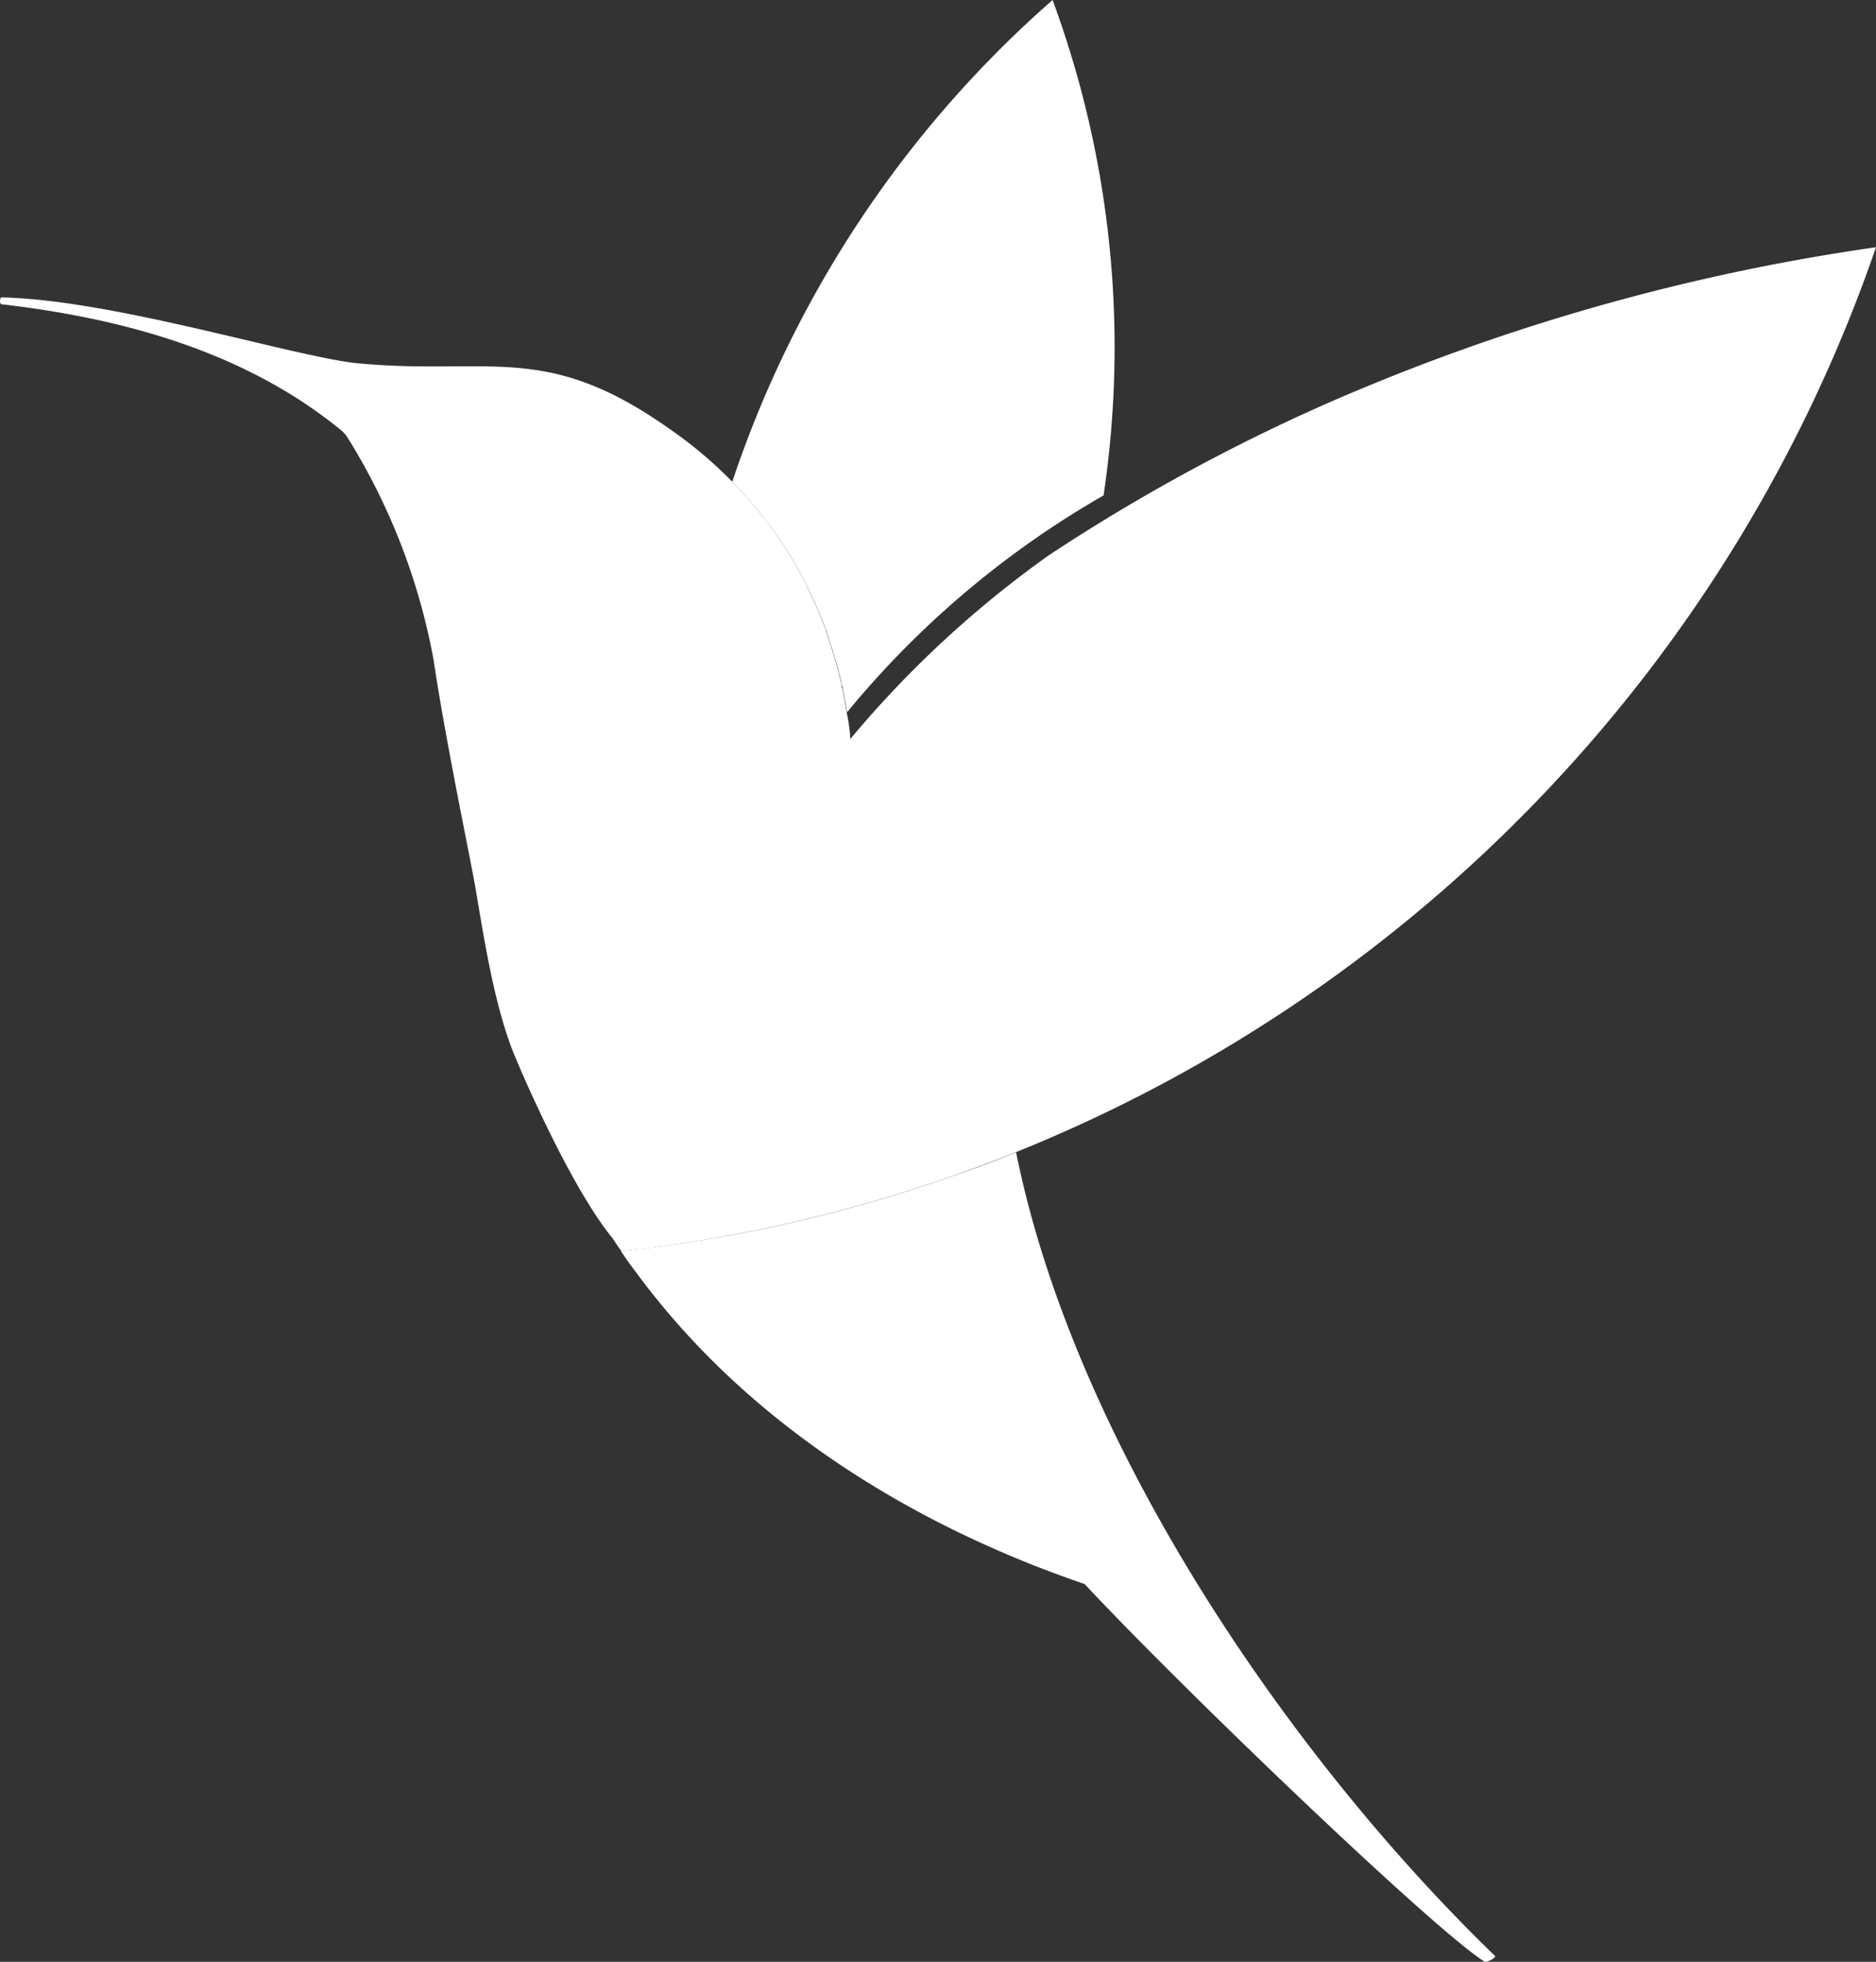
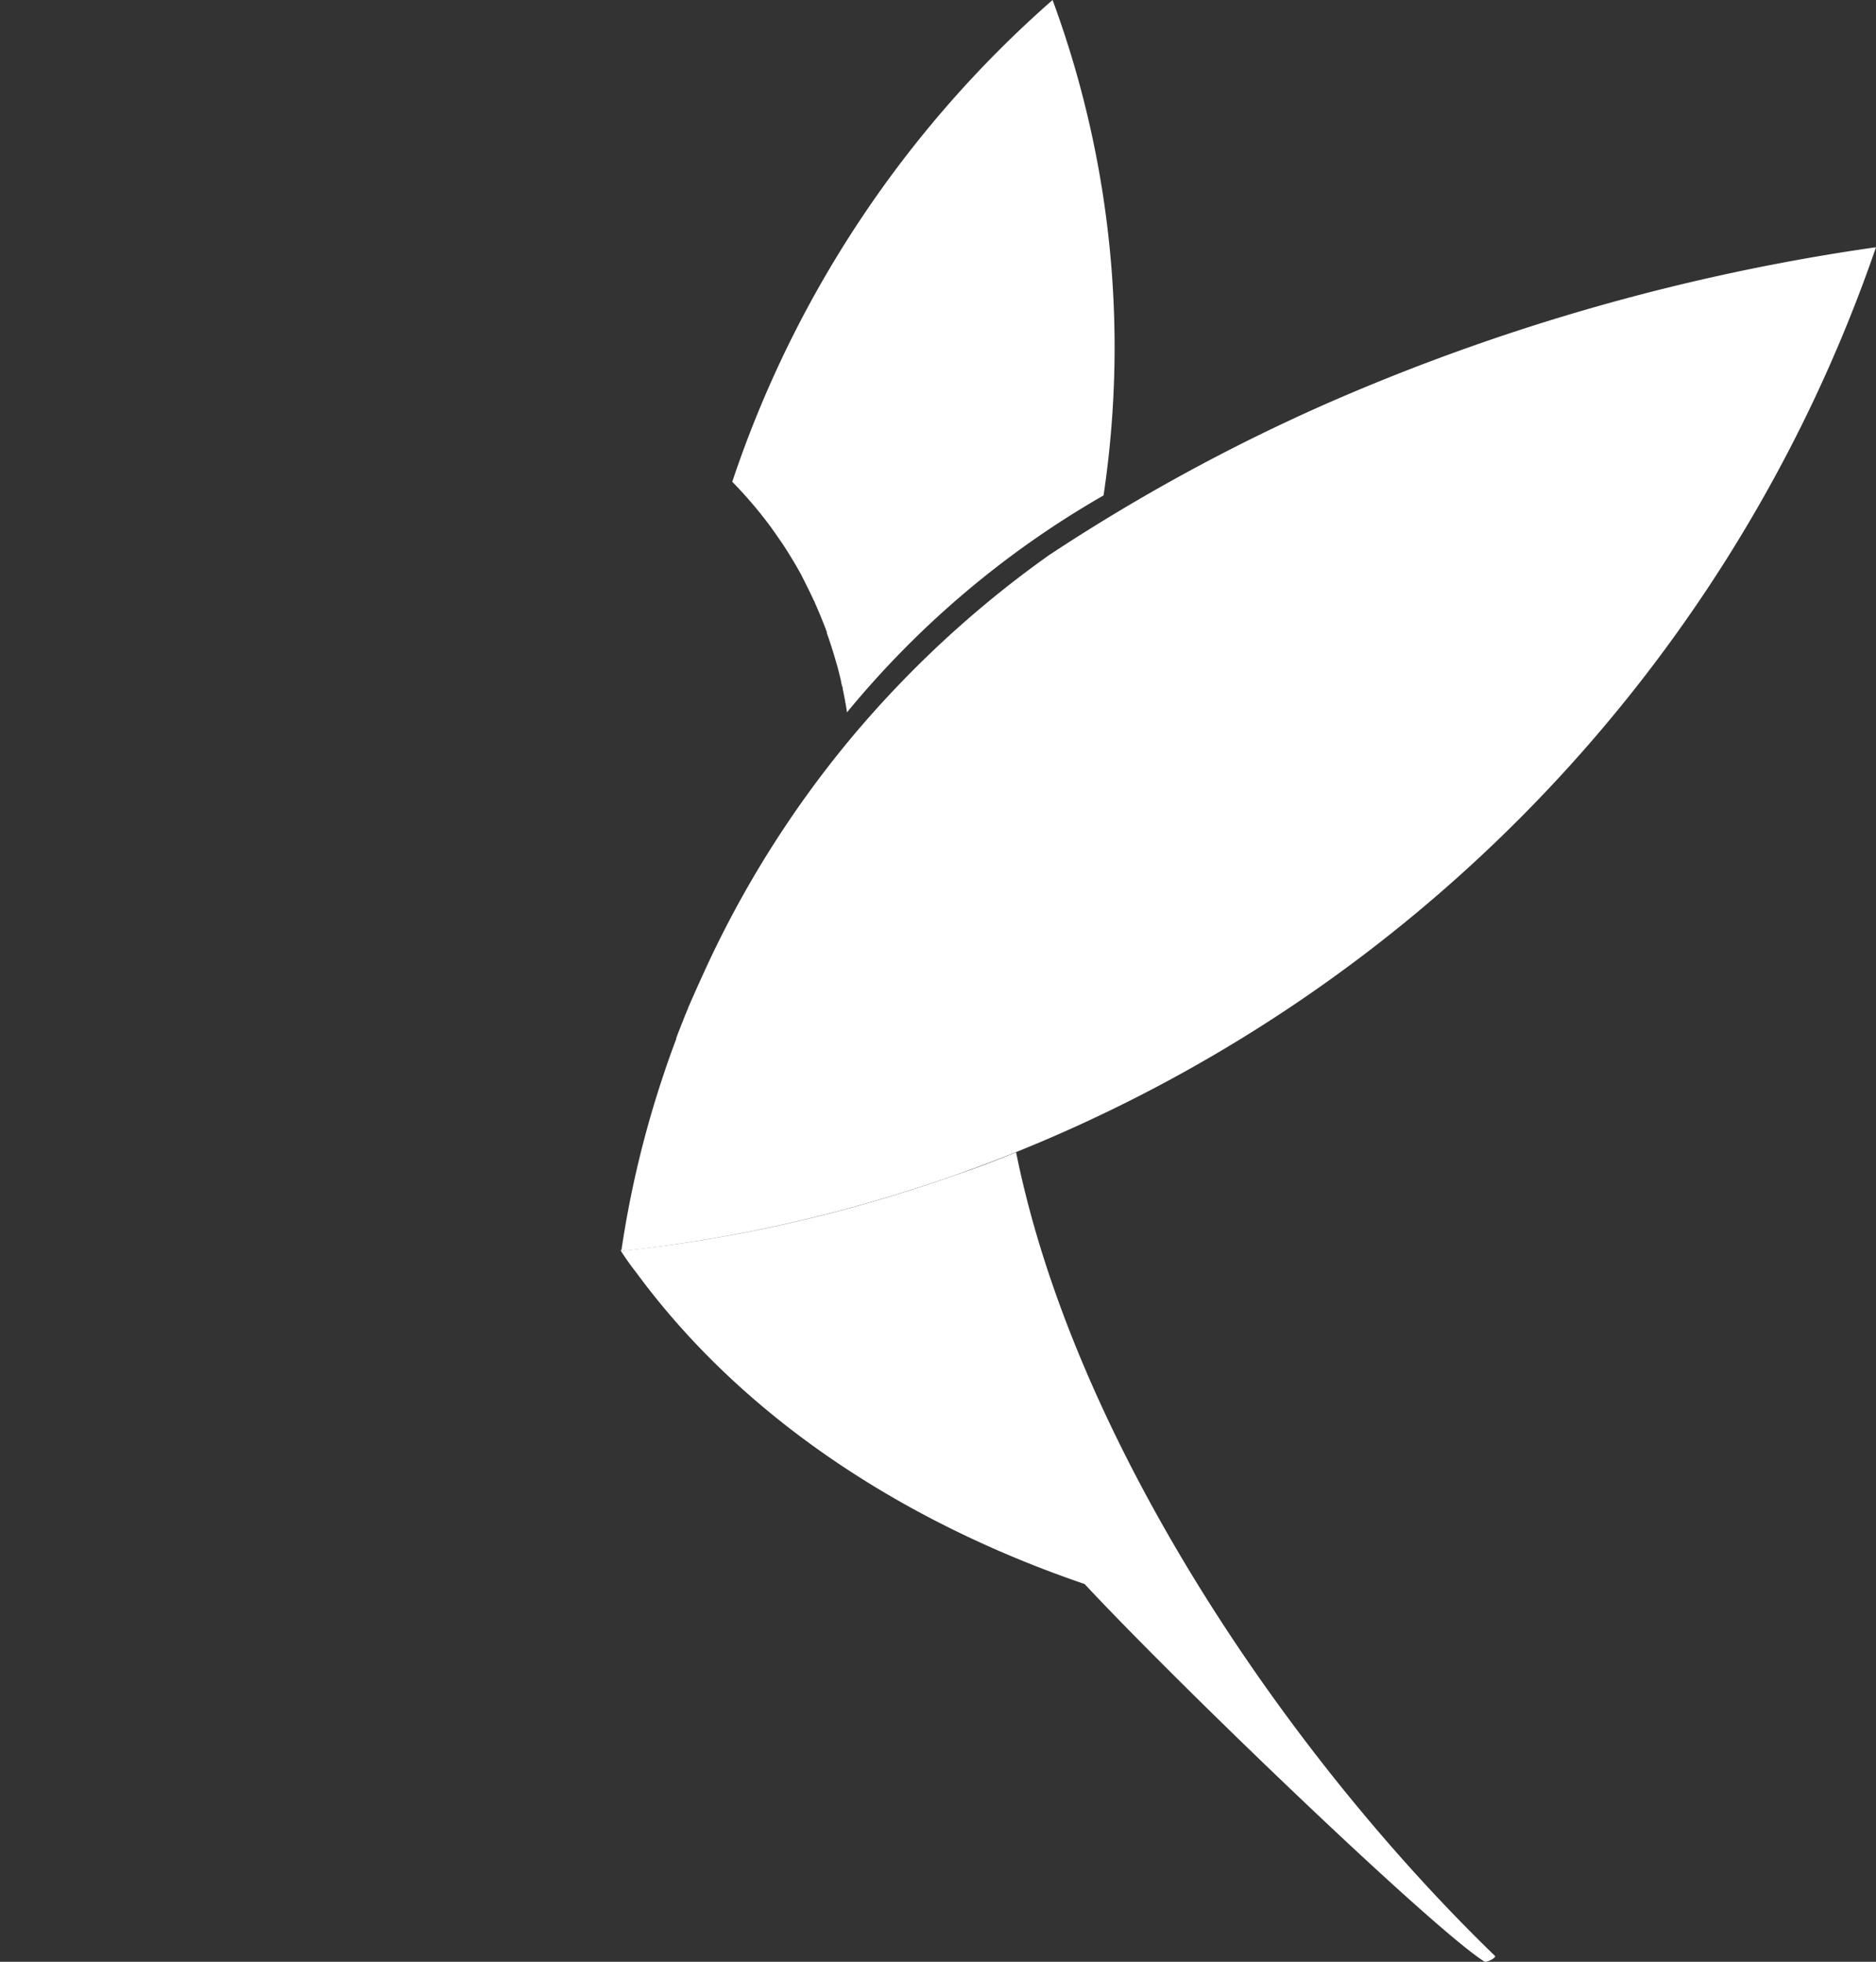
<svg xmlns="http://www.w3.org/2000/svg" width="273.69" height="286.14" viewbox="0 0 273.69 286.14">
  <rect width="100%" height="100%" fill="#333333" stroke="none" />
  <defs>
    <style>.cls-1{fill:#fff;}</style>
  </defs>
  <g id="Calque_2" data-name="Calque 2">
    <g id="Calque_1-2" data-name="Calque 1">
      <g id="Calque_2-2" data-name="Calque 2">
        <g id="Calque_2-2-2" data-name="Calque 2-2">
-           <path class="cls-1" d="M273.69,36.06a218.4,218.4,0,0,1-9.45,23.09,219,219,0,0,1-34.38,51.6h0a219.55,219.55,0,0,1-90.43,60.62h0l-.4.14-1.95.67-.22.08c-.84.29-1.68.57-2.53.84l-3.55,1.12a216.52,216.52,0,0,1-37.77,8l-1.48.17-.87.1a.33.33,0,0,1,0-.14A148.84,148.84,0,0,1,97,156.17l.09-.28c.45-1.32.92-2.63,1.41-3.94l.16-.42a.24.24,0,0,1,0-.12c.06-.2.15-.4.22-.6s.15-.38.23-.58l.3-.78c.06-.13.11-.26.16-.39s.21-.53.31-.8.19-.45.28-.68l.17-.39a.9.9,0,0,1,.08-.21.77.77,0,0,1,.11-.27l.21-.52.42-1c.21-.5.43-1,.65-1.49q.66-1.5,1.35-3A151.58,151.58,0,0,1,124,107.85h0A153.46,153.46,0,0,1,153,81h0a.34.34,0,0,1,.12-.08,274.91,274.91,0,0,1,40-21.87A307.87,307.87,0,0,1,273.69,36.06Z" />
+           <path class="cls-1" d="M273.69,36.06a218.4,218.4,0,0,1-9.45,23.09,219,219,0,0,1-34.38,51.6h0a219.55,219.55,0,0,1-90.43,60.62h0l-.4.14-1.95.67-.22.08c-.84.29-1.68.57-2.53.84l-3.55,1.12a216.52,216.52,0,0,1-37.77,8l-1.48.17-.87.1a.33.33,0,0,1,0-.14A148.84,148.84,0,0,1,97,156.17l.09-.28c.45-1.32.92-2.63,1.41-3.94l.16-.42a.24.24,0,0,1,0-.12c.06-.2.15-.4.22-.6s.15-.38.23-.58l.3-.78c.06-.13.11-.26.16-.39s.21-.53.31-.8.19-.45.28-.68l.17-.39a.9.9,0,0,1,.08-.21.77.77,0,0,1,.11-.27c.21-.5.43-1,.65-1.49q.66-1.5,1.35-3A151.58,151.58,0,0,1,124,107.85h0A153.46,153.46,0,0,1,153,81h0a.34.34,0,0,1,.12-.08,274.91,274.91,0,0,1,40-21.87A307.87,307.87,0,0,1,273.69,36.06Z" />
          <path class="cls-1" d="M218.1,285.28c.25.25-1.22,1-1.52.84-7.38-4.62-44.08-39.8-58.35-55.08-25.46-8.68-49.34-23.6-65.37-45.38h0c-.78-1-1.5-2-2.21-3.09a.17.17,0,0,1,0-.1l.87-.1L93,182.2a208.67,208.67,0,0,0,37.72-7.95l3.55-1.12c.85-.27,1.69-.55,2.53-.84l.22-.08,1.95-.67.4-.14h0c3-1,5.94-2.15,8.87-3.33C156.7,210.14,187.64,255.8,218.1,285.28Z" />
          <path class="cls-1" d="M162.61,50.78A147.06,147.06,0,0,1,161,72.26a135.94,135.94,0,0,0-37.43,31.64c-.15-1-.34-2.07-.56-3.1l-.06-.28a.72.72,0,0,0-.08-.4,5.46,5.46,0,0,1-.18-.8l-.15-.65c-.07-.27-.13-.54-.2-.81s-.18-.7-.28-1c-.22-.79-.45-1.57-.7-2.35s-.47-1.45-.73-2.16l0-.15c-.23-.64-.48-1.27-.74-1.9l-.2-.5c-.23-.56-.47-1.11-.71-1.66l-.12-.27c0-.11-.1-.22-.16-.33l-.09-.19c0-.08-.07-.15-.1-.23l-.4-.84-.14-.29c-.33-.67-.67-1.33-1-2-.2-.38-.41-.75-.62-1.12s-.49-.84-.74-1.26l-.69-1.12c-.23-.37-.47-.74-.71-1.1-.44-.69-.91-1.36-1.39-2l-.27-.39c-.46-.63-.94-1.25-1.42-1.86a64.22,64.22,0,0,0-4.3-4.87A161.42,161.42,0,0,1,153.56,0,146.42,146.42,0,0,1,162.61,50.78Z" />
-           <path class="cls-1" d="M124.06,107.89h0a151.58,151.58,0,0,0-20.82,32.85q-.69,1.5-1.35,3l-.65,1.49-.42,1-.21.52c0,.09-.08.18-.11.27s-.17.4-.25.6-.19.45-.28.68-.16.38-.23.57l-.09.23-.15.39-.3.78c-.08.2-.16.39-.23.58s-.16.4-.22.6a.24.24,0,0,0,0,.12l-.16.42c-.49,1.31-1,2.62-1.41,3.94l-.09.28a148.84,148.84,0,0,0-6.35,26.15h-.18c-.4-.56-.79-1.13-1.16-1.71h0c-6.48-7.89-14-25.92-14-25.92l-.26-.62c-3.39-8.06-5-20.57-6-25.84-.84-4.56-4.27-21.1-5.88-32A93.06,93.06,0,0,0,50.63,63.7a5.19,5.19,0,0,0-.83-.92C35.86,51.35,18,46.43.23,44.38c-.31,0-.29-1,0-1,16,.34,41.05,8.18,51.28,9.54,19.65,2,27.8-3.31,46,9.52h0a62.31,62.31,0,0,1,13.56,12.63c.48.61,1,1.23,1.42,1.86l.26.36c.47.66.94,1.34,1.39,2,.24.36.48.73.71,1.1l.69,1.12c.25.42.5.84.74,1.26s.42.74.62,1.12c.36.66.7,1.32,1,2l.14.29.4.84c0,.08.07.15.1.23l.09.19c.06.11.11.22.16.33l.12.27c.24.55.48,1.1.71,1.66l.2.5c.26.63.51,1.26.74,1.9l0,.15c.25.72.5,1.43.73,2.16s.48,1.56.7,2.35c.1.35.19.7.28,1s.13.54.2.81l.15.65.18.8a.72.72,0,0,0,.08.4l.06.28c.13.63.25,1.27.36,1.91.07.4.14.79.2,1.19C123.8,105.22,124,106.55,124.06,107.89Z" />
          <path class="cls-1" d="M123.6,103.9c-.06-.4-.13-.79-.2-1.19-.11-.64-.23-1.28-.36-1.91C123.26,101.83,123.45,102.86,123.6,103.9Z" />
          <path class="cls-1" d="M122.9,100.12l-.18-.8C122.79,99.59,122.84,99.85,122.9,100.12Z" />
          <path class="cls-1" d="M120.66,92.3c.26.71.5,1.43.73,2.16C121.16,93.73,120.91,93,120.66,92.3Z" />
          <path class="cls-1" d="M93,182.19a217,217,0,0,0,37.72-7.94A208.67,208.67,0,0,1,93,182.2Z" />
          <path class="cls-1" d="M112.77,77.33c.48.66,1,1.33,1.39,2C113.71,78.67,113.24,78,112.77,77.33Z" />
          <path class="cls-1" d="M100.5,147a.9.9,0,0,0-.08.21l-.17.39A5.72,5.72,0,0,1,100.5,147Z" />
          <path class="cls-1" d="M100,148.26c-.1.27-.21.53-.31.8a1,1,0,0,1,.08-.23A1.52,1.52,0,0,1,100,148.26Z" />
          <path class="cls-1" d="M99.74,148.83a1,1,0,0,0-.08.23h0Z" />
          <path class="cls-1" d="M99.66,149.06c0,.13-.1.26-.16.39l.15-.39Z" />
          <path class="cls-1" d="M93,182.19h0l-1.48.16Z" />
          <path class="cls-1" d="M90.69,182.32a.33.33,0,0,0,0,.14h-.08l-.08-.12Z" />
          <path class="cls-1" d="M90.67,182.46a.17.17,0,0,0,0,.1h0Z" />
          <path class="cls-1" d="M90.59,182.47h.08v.07Z" />
        </g>
      </g>
    </g>
  </g>
</svg>